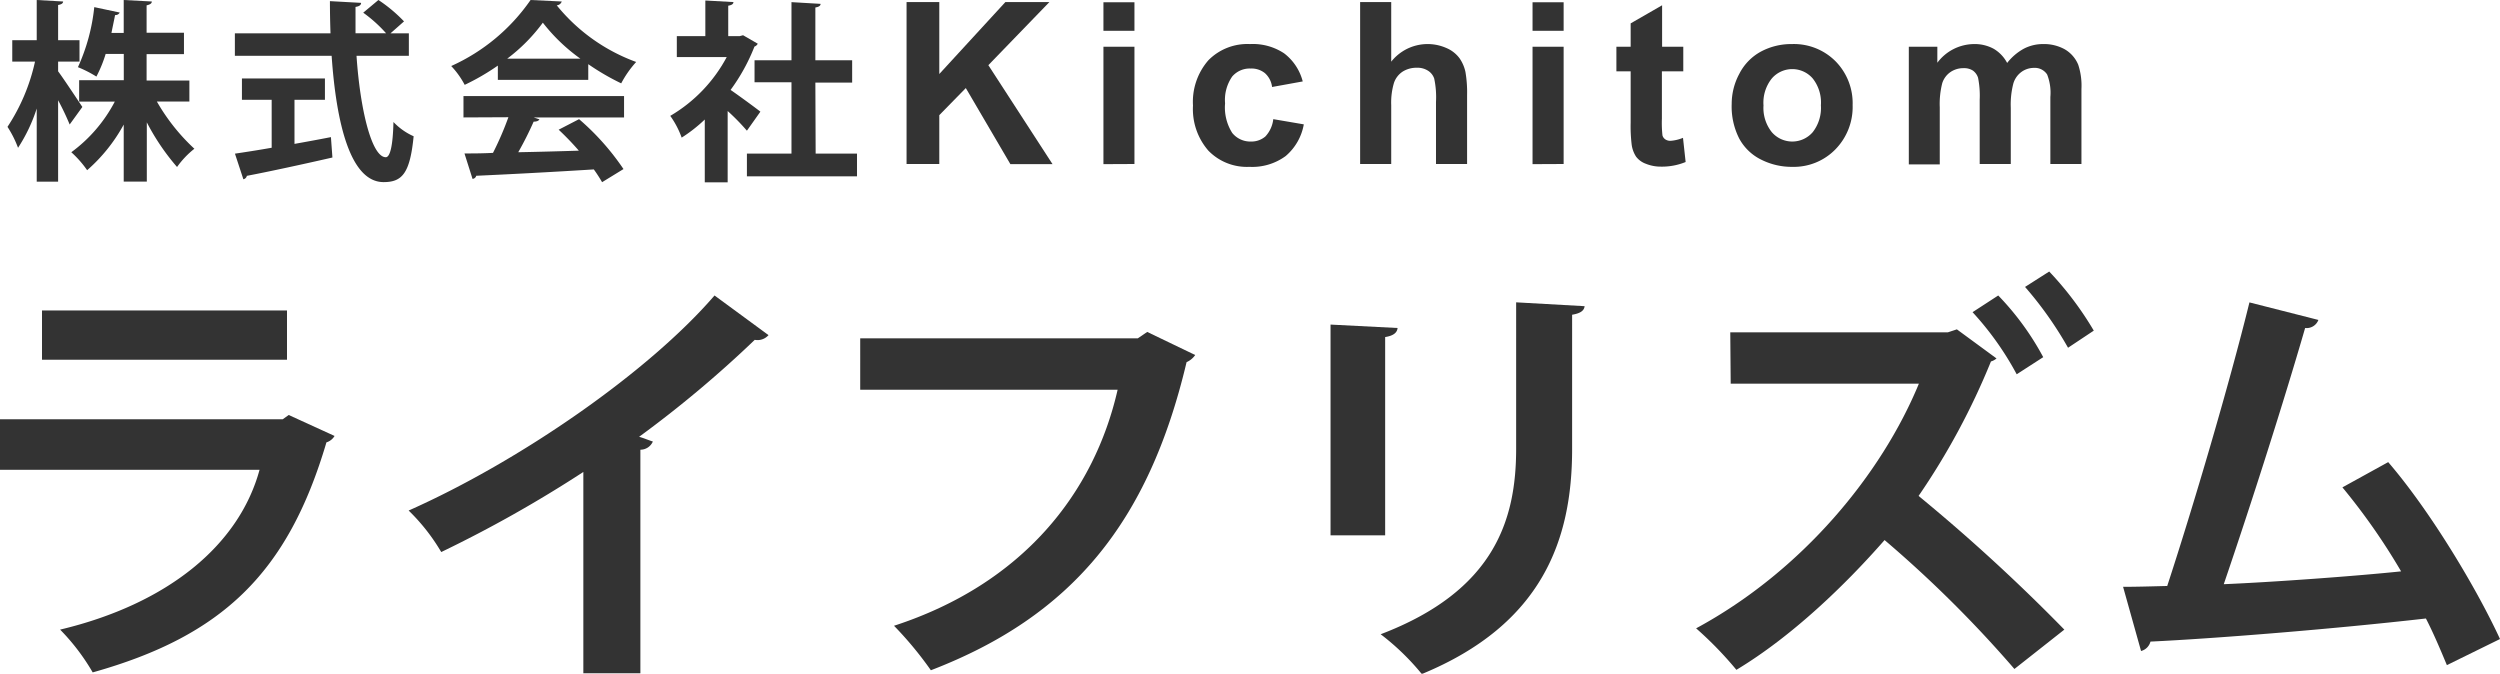
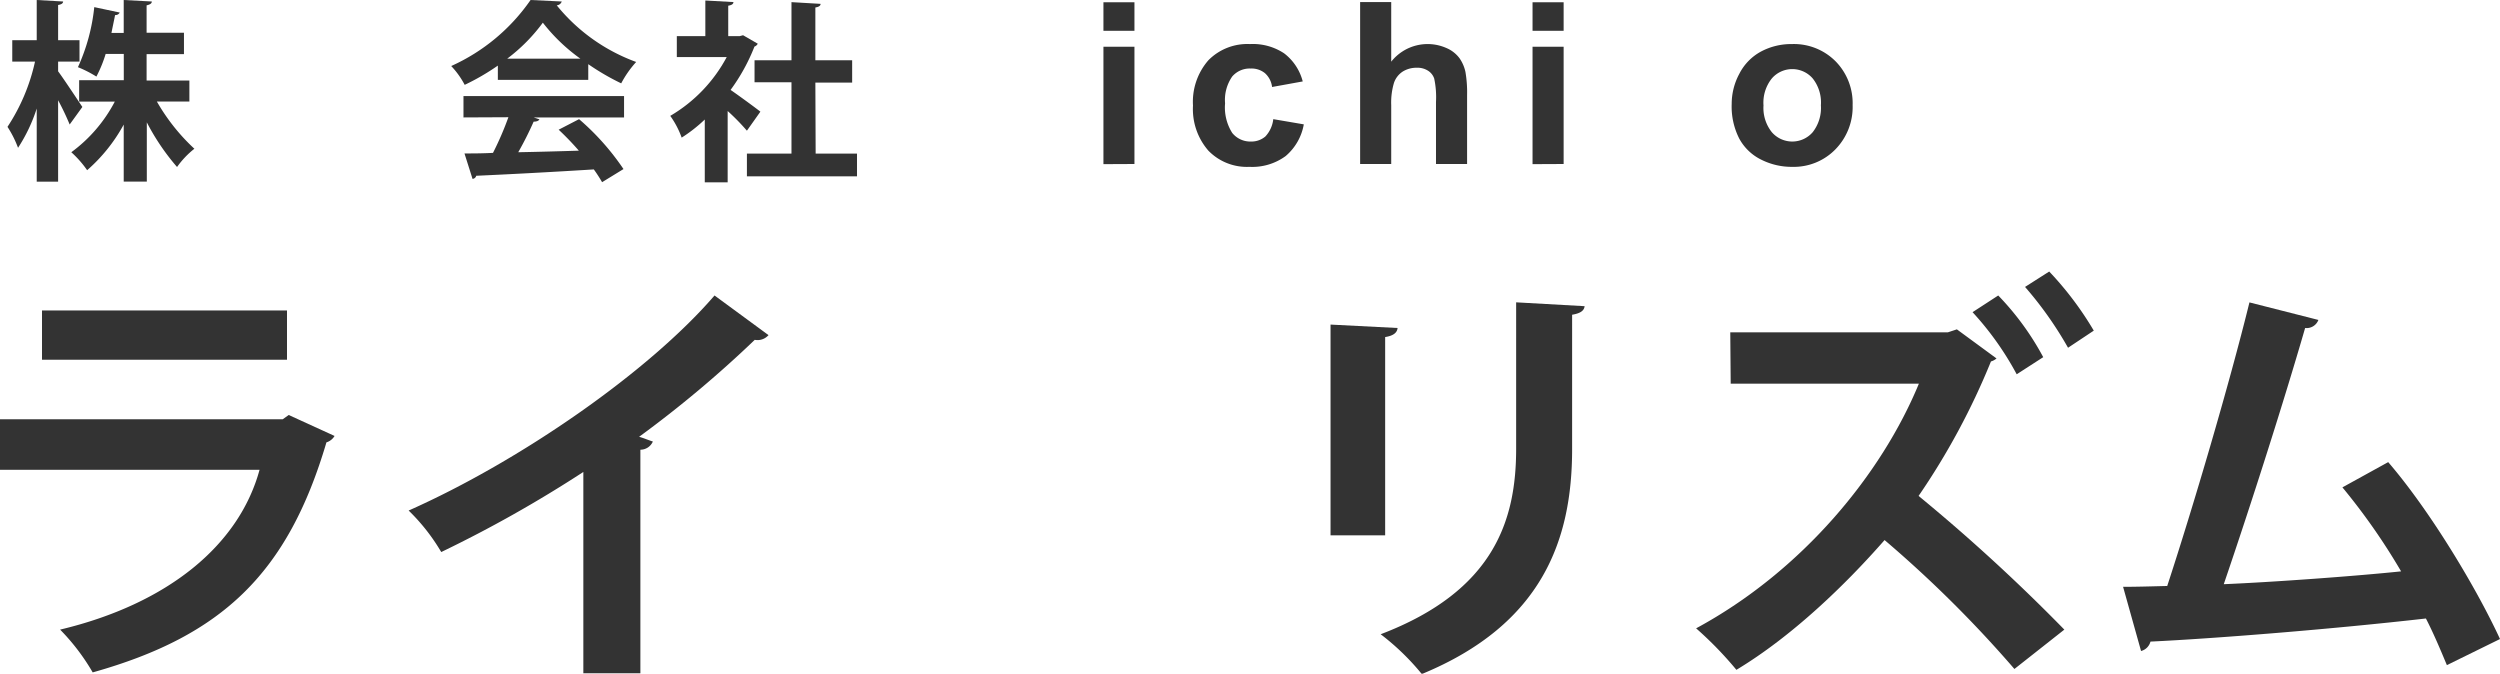
<svg xmlns="http://www.w3.org/2000/svg" viewBox="0 0 350.61 94.48">
  <defs>
    <style>.cls-1{fill:#333;}</style>
  </defs>
  <g id="レイヤー_2" data-name="レイヤー 2">
    <g id="レイヤー_1-2" data-name="レイヤー 1">
      <path class="cls-1" d="M46.92,61.14a2,2,0,0,1-1.14.9C40.37,80.37,31.18,89.2,13,94.3a30,30,0,0,0-4.57-6C23.55,84.69,33.52,76.46,36.4,65.89H0V58.8H39.65l.84-.6ZM40.25,50.45H5.89V43.54H40.25Z" />
      <path class="cls-1" d="M107.78,47a2.05,2.05,0,0,1-1.93.66A159.58,159.58,0,0,1,89.63,61.26c.67.18,1.33.48,1.93.66a1.9,1.9,0,0,1-1.75,1.15V94.42h-8V66.19A177.57,177.57,0,0,1,61.88,77.42a27.56,27.56,0,0,0-4.57-5.82C73,64.63,91,52.13,100.21,41.44Z" />
-       <path class="cls-1" d="M167.62,49.79a2.9,2.9,0,0,1-1.21,1C161.07,73.34,150.25,86.43,130.55,94a51,51,0,0,0-5.17-6.24c18.09-5.89,28.06-18.63,31.36-33.1h-36.1V47.45h38.93l1.32-.9Z" />
      <path class="cls-1" d="M186.6,75.08V45.52L196,46c-.06.67-.6,1.09-1.74,1.27V75.08Zm35.63-32.14c-.06.6-.54,1-1.75,1.2V63c0,12.73-4.2,24.57-21.08,31.53a34.11,34.11,0,0,0-5.77-5.58c15.92-6.07,19-16,19-26V42.4Z" />
      <path class="cls-1" d="M280,50.27a2,2,0,0,1-.78.42,99.41,99.41,0,0,1-10.15,18.86A254.07,254.07,0,0,1,289.51,88.3l-7,5.52a167.46,167.46,0,0,0-18.21-18.08c-5.52,6.31-13,13.52-20.78,18.2a51.3,51.3,0,0,0-5.65-5.82c15-8.11,26.07-21.75,31.24-34.31H242.72l-.06-7.2h30.51l1.27-.42Zm.24-8.83a38.55,38.55,0,0,1,6.31,8.65l-3.72,2.4a42.33,42.33,0,0,0-6.19-8.71Zm7.15-3.36a45.88,45.88,0,0,1,6.25,8.29l-3.61,2.4A51.4,51.4,0,0,0,284,40.24Z" />
      <path class="cls-1" d="M343.16,93.28c-1-2.4-1.92-4.56-2.94-6.54-13.16,1.5-29.74,2.82-38.63,3.24a1.84,1.84,0,0,1-1.32,1.32l-2.52-9c1.74,0,3.84-.06,6.19-.12,3.66-11.17,8.71-28.3,11.53-39.77l9.67,2.46A1.76,1.76,0,0,1,323.28,46c-2.94,10.16-7.51,24.51-11.41,35.93,7.08-.3,18.56-1.14,24.87-1.8a89.11,89.11,0,0,0-8.23-11.78l6.42-3.54c5.95,6.91,12.44,17.78,15.68,24.81Z" />
      <path class="cls-1" d="M8.15,10c.75,1,2.91,4.27,3.4,5L9.77,17.46a36.44,36.44,0,0,0-1.62-3.4V25.48h-3V15.22a22.84,22.84,0,0,1-2.62,5.51,14.73,14.73,0,0,0-1.48-2.94A27.11,27.11,0,0,0,4.91,8.64H1.72v-3H5.15V0l3.7.21c0,.25-.22.41-.7.49V5.64h3v3h-3Zm18.41,4.24H22a27.85,27.85,0,0,0,5.26,6.62,12.38,12.38,0,0,0-2.43,2.56,31.87,31.87,0,0,1-4.24-6.26v8.31H17.35v-8a23.2,23.2,0,0,1-5.13,6.4A14.46,14.46,0,0,0,10,21.35a20.68,20.68,0,0,0,6.1-7.1h-5v-3h6.26V7.56H14.82a18.32,18.32,0,0,1-1.3,3.18,16.62,16.62,0,0,0-2.59-1.32A26.83,26.83,0,0,0,13.22,1l3.57.76a.66.66,0,0,1-.65.35c-.14.73-.33,1.59-.51,2.51h1.72V0l3.94.21c0,.27-.24.43-.73.54V4.59H25.8v3H20.56v3.7h6Z" />
-       <path class="cls-1" d="M57.34,7.83H50c.51,7.58,2.13,14.2,4.1,14.22.59,0,1-1.51,1.08-4.94a8.83,8.83,0,0,0,2.83,2c-.51,5.21-1.62,6.43-4.21,6.43-4.67,0-6.64-8.26-7.29-17.71H32.94V4.67H46.35c-.05-1.51-.08-3-.08-4.51L50.64.4c0,.3-.24.49-.78.57,0,1.24,0,2.46,0,3.7h4.29a19.31,19.31,0,0,0-3.21-2.89L53.07,0a20.75,20.75,0,0,1,3.59,3L54.77,4.67h2.57ZM41.3,14v6.18c1.68-.3,3.43-.62,5.11-.95l.21,2.86c-4.37,1-9,2-12,2.57a.62.62,0,0,1-.49.48l-1.18-3.59c1.4-.21,3.18-.48,5.15-.83V14H33.93v-3H45.57v3Z" />
      <path class="cls-1" d="M69.82,11.2v-2a32.56,32.56,0,0,1-4.65,2.7,11.81,11.81,0,0,0-1.89-2.64A27,27,0,0,0,74.41,0l4.37.21a.8.8,0,0,1-.7.54A25.65,25.65,0,0,0,89.22,8.69a14.49,14.49,0,0,0-2.1,3A34,34,0,0,1,82.5,9V11.2ZM65,16.47v-3H87.52v3H74.84l.81.27c-.11.21-.38.32-.81.32a46.62,46.62,0,0,1-2.16,4.29c2.67-.05,5.59-.13,8.5-.22a39.87,39.87,0,0,0-2.83-2.94l2.86-1.48a35.11,35.11,0,0,1,6.23,7l-3,1.84a20.3,20.3,0,0,0-1.16-1.79c-6.1.38-12.36.71-16.49.89a.59.59,0,0,1-.52.44l-1.13-3.57c1.13,0,2.48,0,4-.08a43.73,43.73,0,0,0,2.16-5ZM81.4,8.23a25.07,25.07,0,0,1-5.27-5.05,24.34,24.34,0,0,1-5,5.05Z" />
      <path class="cls-1" d="M106.27,6.13a.8.8,0,0,1-.46.4,26.64,26.64,0,0,1-3.35,6.08c1.32.91,3.56,2.56,4.18,3.05l-1.89,2.67a30.84,30.84,0,0,0-2.7-2.76v10H98.84V16.76A20.72,20.72,0,0,1,95.6,19.3,12.52,12.52,0,0,0,94,16.25,21,21,0,0,0,101.92,8h-7V5.07h4v-5l3.94.22c0,.27-.24.43-.73.51V5.07h1.6l.48-.13Zm8.12,15.41h5.8v3.19H104.75V21.54H111v-10h-5.18V8.45H111V.3l4.08.24c0,.27-.24.43-.73.51v7.4h5.16v3.13h-5.16Z" />
-       <path class="cls-1" d="M127.14,23V.29h4.59V10.38L141,.29h6.17l-8.56,8.85,9,13.88H141.7l-6.25-10.67-3.72,3.8V23Z" />
      <path class="cls-1" d="M154.75,4.32v-4h4.35v4Zm0,18.7V6.55h4.35V23Z" />
      <path class="cls-1" d="M182.7,11.42l-4.3.78a3.09,3.09,0,0,0-1-1.94,3,3,0,0,0-2-.65,3.24,3.24,0,0,0-2.59,1.12,5.75,5.75,0,0,0-1,3.76,6.67,6.67,0,0,0,1,4.15,3.26,3.26,0,0,0,2.65,1.21,3,3,0,0,0,2-.71,4.24,4.24,0,0,0,1.11-2.43l4.28.73a7.54,7.54,0,0,1-2.55,4.45,7.92,7.92,0,0,1-5.08,1.51,7.53,7.53,0,0,1-5.76-2.28,8.87,8.87,0,0,1-2.15-6.32,8.85,8.85,0,0,1,2.16-6.35,7.67,7.67,0,0,1,5.83-2.27,7.93,7.93,0,0,1,4.79,1.3A7.21,7.21,0,0,1,182.7,11.42Z" />
      <path class="cls-1" d="M195.11.29V8.65a6.51,6.51,0,0,1,7.75-1.91,4.43,4.43,0,0,1,1.83,1.43,5.32,5.32,0,0,1,.83,1.92,17,17,0,0,1,.23,3.27V23h-4.36v-8.7a12.56,12.56,0,0,0-.25-3.28,2.1,2.1,0,0,0-.88-1.11,2.74,2.74,0,0,0-1.57-.41,3.64,3.64,0,0,0-1.94.52,3.06,3.06,0,0,0-1.25,1.59,9.64,9.64,0,0,0-.39,3.14V23h-4.36V.29Z" />
      <path class="cls-1" d="M214.93,4.32v-4h4.36v4Zm0,18.7V6.55h4.36V23Z" />
-       <path class="cls-1" d="M236.07,6.55V10h-3v6.64a16.53,16.53,0,0,0,.08,2.35,1,1,0,0,0,.39.55,1.27,1.27,0,0,0,.74.21,5.66,5.66,0,0,0,1.75-.42l.37,3.39a8.72,8.72,0,0,1-3.44.65,5.54,5.54,0,0,1-2.13-.4,3,3,0,0,1-1.38-1,4.09,4.09,0,0,1-.62-1.7,21.6,21.6,0,0,1-.14-3.07V10h-2V6.55h2V3.28L233.1.74V6.55Z" />
      <path class="cls-1" d="M242.86,14.56a8.87,8.87,0,0,1,1.07-4.21,7.31,7.31,0,0,1,3-3.1,9,9,0,0,1,4.38-1.07,8.24,8.24,0,0,1,6.13,2.43,8.38,8.38,0,0,1,2.38,6.13,8.49,8.49,0,0,1-2.41,6.2,8.15,8.15,0,0,1-6.07,2.46,9.48,9.48,0,0,1-4.32-1,7,7,0,0,1-3.12-3A9.91,9.91,0,0,1,242.86,14.56Zm4.46.23a5.44,5.44,0,0,0,1.17,3.75,3.79,3.79,0,0,0,5.73,0,5.53,5.53,0,0,0,1.15-3.78A5.42,5.42,0,0,0,254.22,11a3.79,3.79,0,0,0-5.73,0A5.42,5.42,0,0,0,247.32,14.79Z" />
-       <path class="cls-1" d="M267.7,6.55h4V8.8a6.49,6.49,0,0,1,5.14-2.62,5.58,5.58,0,0,1,2.74.65,5,5,0,0,1,1.91,2,7.6,7.6,0,0,1,2.34-2,5.8,5.8,0,0,1,2.68-.65,6,6,0,0,1,3.07.74,4.48,4.48,0,0,1,1.88,2.16,9.4,9.4,0,0,1,.45,3.41V23h-4.36V13.61a7,7,0,0,0-.45-3.16,2.06,2.06,0,0,0-1.86-.93,3,3,0,0,0-1.72.55,3.07,3.07,0,0,0-1.16,1.64,11.68,11.68,0,0,0-.36,3.41V23h-4.36V14a12.8,12.8,0,0,0-.23-3.1,2,2,0,0,0-.72-1,2.28,2.28,0,0,0-1.33-.34,3.16,3.16,0,0,0-1.81.54,3,3,0,0,0-1.16,1.56,11.8,11.8,0,0,0-.35,3.4v8H267.7Z" />
    </g>
  </g>
</svg>